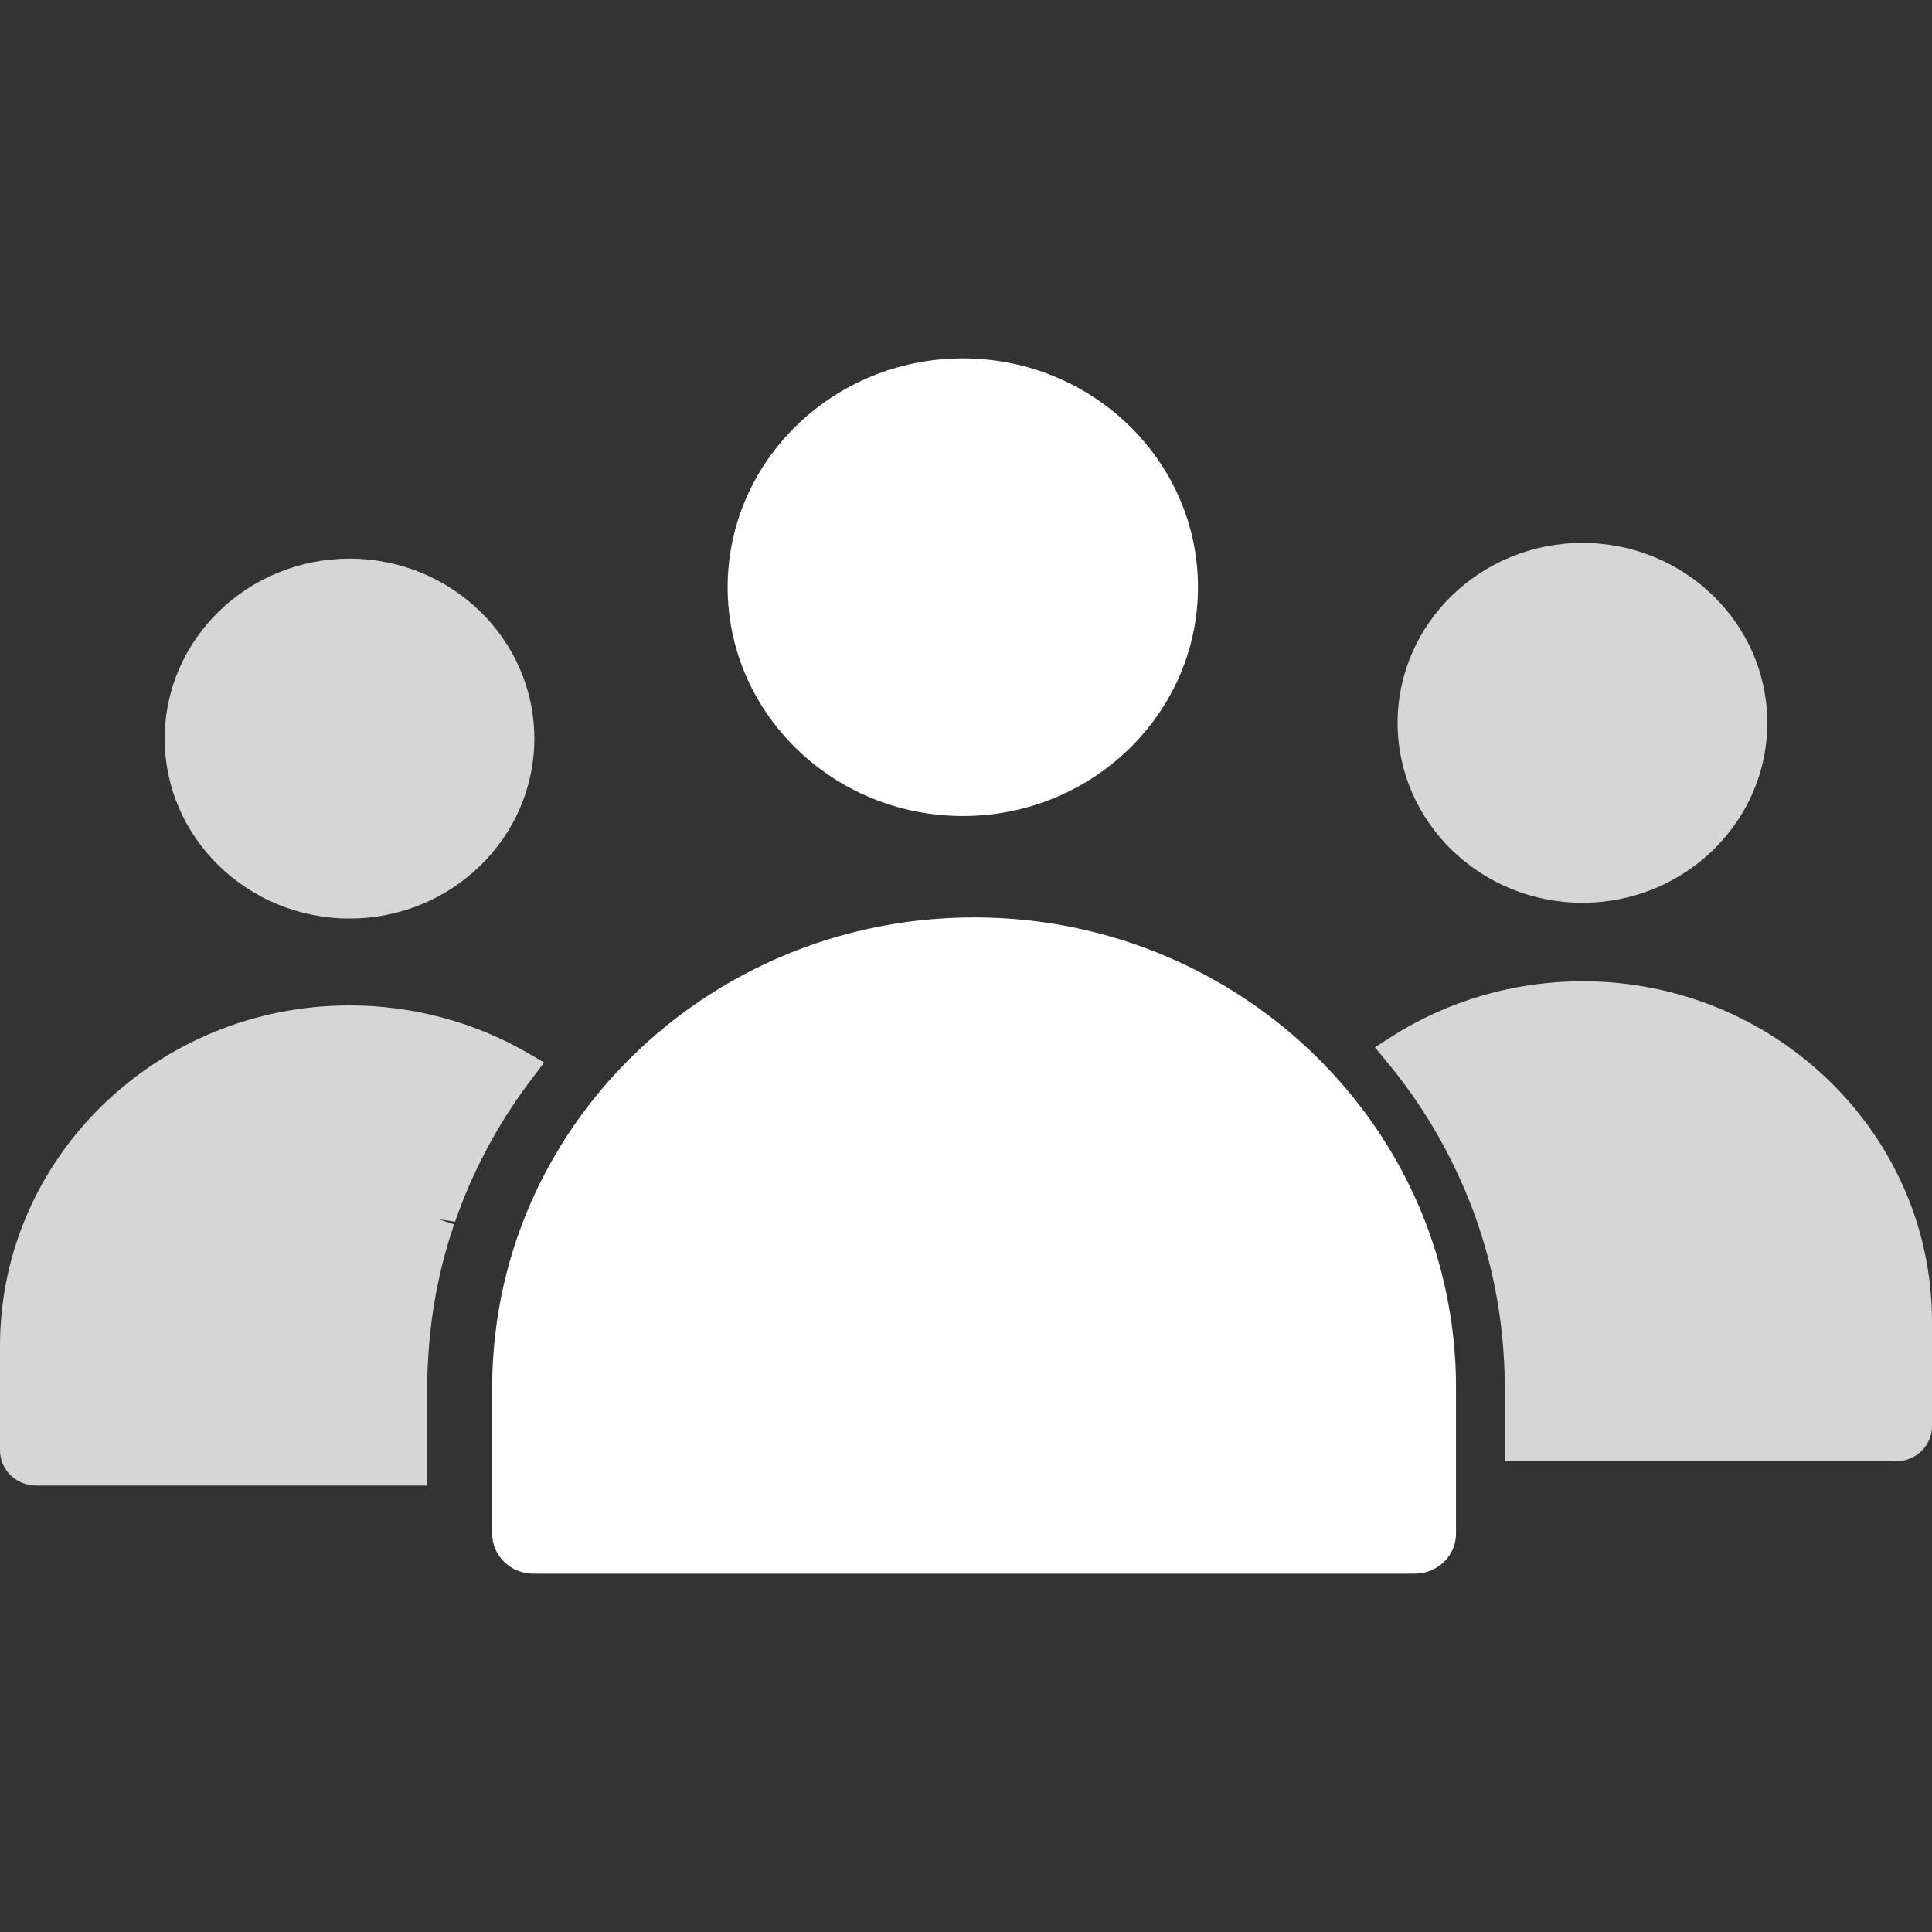
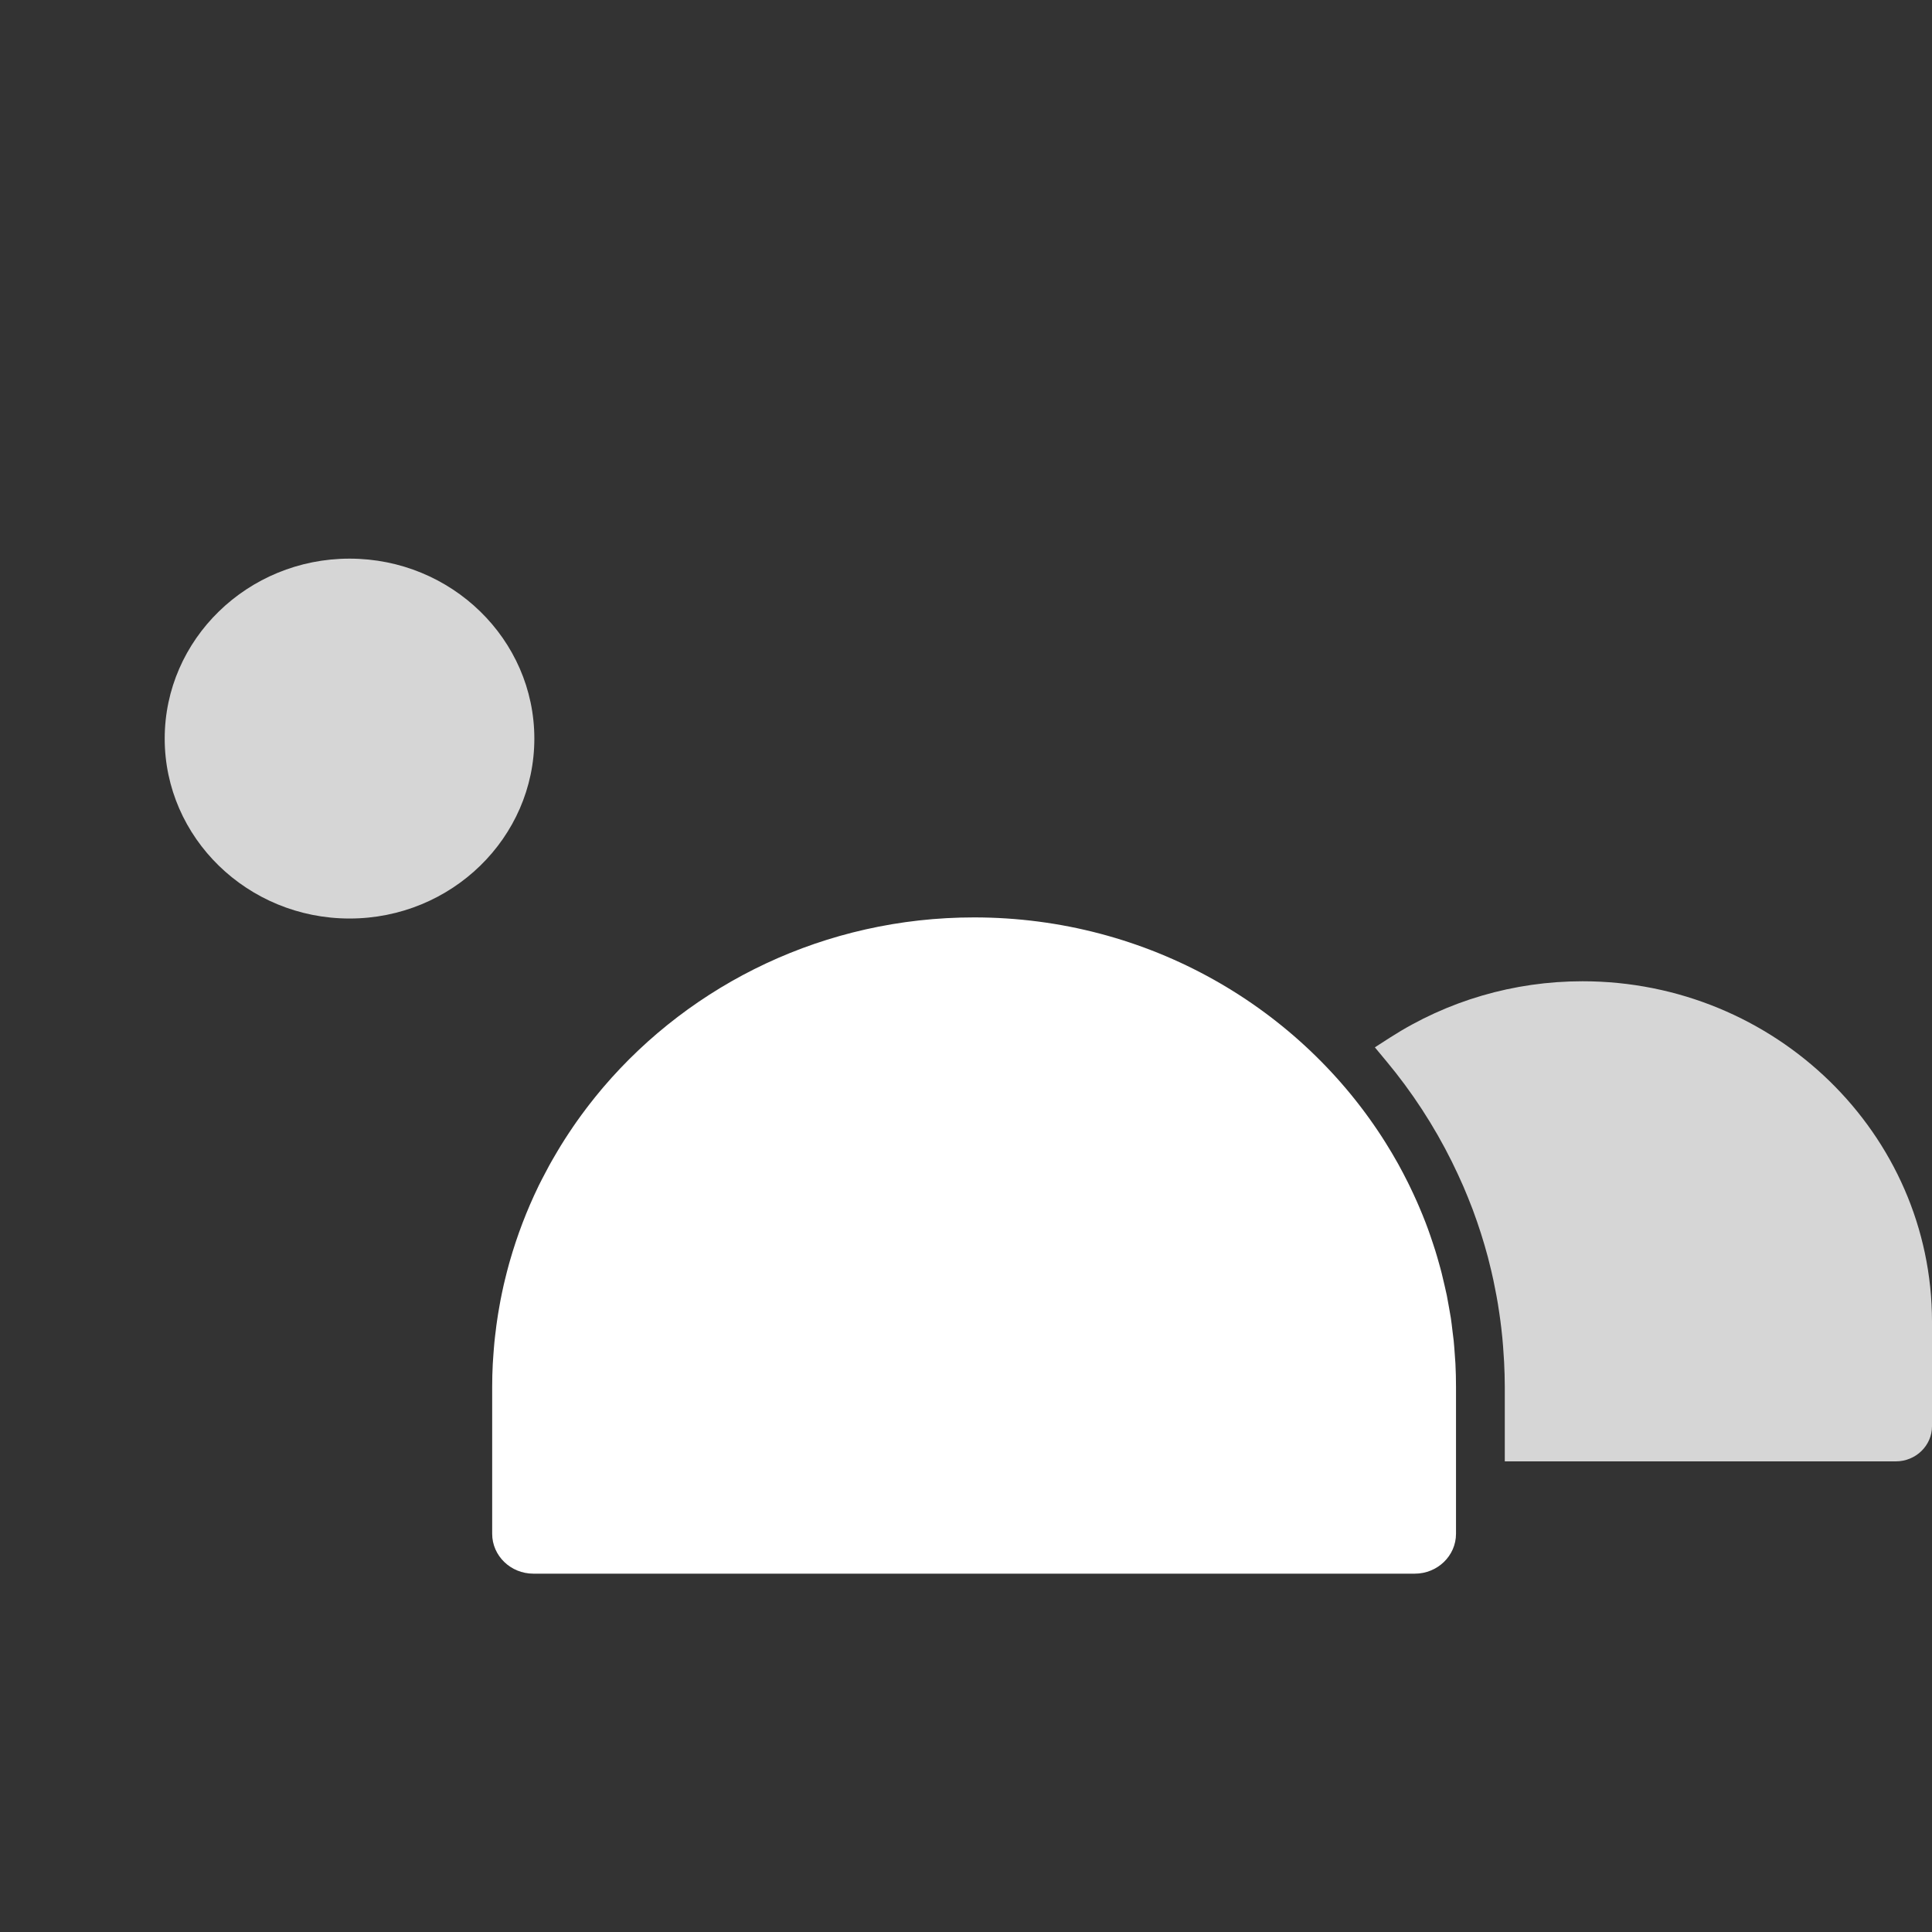
<svg xmlns="http://www.w3.org/2000/svg" width="40" height="40" viewBox="0 0 40 40" fill="none">
  <rect x="0" y="0" width="40" height="40" fill="#333333" stroke="none" />
  <g id="icon">
-     <path id="Vector" d="M10.602 22.912C10.725 22.725 10.853 22.542 10.989 22.363L11.267 21.998L10.941 21.809C9.828 21.16 8.547 20.816 7.236 20.816C3.246 20.816 0 23.978 0 27.865V30.03C0 30.431 0.336 30.757 0.749 30.757H8.845V28.709C8.845 28.473 8.856 28.224 8.878 27.924L8.889 27.78C8.913 27.512 8.947 27.248 8.987 27L8.993 26.966C9.038 26.697 9.096 26.425 9.166 26.143C9.233 25.881 9.312 25.614 9.402 25.35L9.084 25.245L9.422 25.294C9.597 24.787 9.814 24.288 10.066 23.814L10.121 23.709C10.239 23.492 10.366 23.277 10.498 23.069L10.602 22.912Z" fill="white" fill-opacity="0.8" />
    <path id="Vector_2" d="M7.237 19.017C9.347 19.017 11.063 17.346 11.063 15.292C11.063 13.238 9.347 11.566 7.237 11.566C5.127 11.566 3.41 13.238 3.41 15.292C3.41 17.346 5.127 19.017 7.237 19.017Z" fill="white" fill-opacity="0.8" />
    <path id="Vector_3" d="M30.121 28.06C30.114 27.959 30.107 27.857 30.097 27.757C30.09 27.689 30.081 27.622 30.072 27.555C30.062 27.466 30.051 27.376 30.038 27.287C30.027 27.218 30.014 27.149 30.002 27.08C29.987 26.994 29.972 26.907 29.955 26.821C29.941 26.754 29.926 26.688 29.91 26.621C29.891 26.534 29.87 26.446 29.848 26.359C29.833 26.297 29.815 26.235 29.798 26.174C29.773 26.082 29.746 25.99 29.718 25.899C29.701 25.845 29.683 25.79 29.665 25.736C29.633 25.638 29.599 25.54 29.564 25.443C29.547 25.398 29.53 25.353 29.513 25.307C29.472 25.201 29.429 25.096 29.384 24.991C29.369 24.956 29.355 24.922 29.339 24.887C29.288 24.772 29.235 24.658 29.18 24.545C29.168 24.521 29.157 24.498 29.145 24.474C29.084 24.351 29.019 24.229 28.953 24.108C28.946 24.095 28.938 24.082 28.931 24.069C28.858 23.938 28.781 23.809 28.701 23.681C28.7 23.678 28.699 23.676 28.697 23.674C26.945 20.87 23.777 18.994 20.167 18.994C17.083 18.994 14.321 20.364 12.489 22.512C12.476 22.528 12.462 22.544 12.448 22.561C12.364 22.66 12.283 22.762 12.203 22.865C12.185 22.888 12.166 22.912 12.149 22.935C12.076 23.03 12.006 23.127 11.937 23.224C11.914 23.257 11.89 23.29 11.868 23.324C11.808 23.411 11.75 23.5 11.693 23.588C11.665 23.633 11.636 23.677 11.609 23.722C11.562 23.798 11.518 23.875 11.473 23.951C11.439 24.011 11.403 24.07 11.371 24.13C11.34 24.186 11.311 24.244 11.28 24.302C11.238 24.382 11.195 24.462 11.155 24.544C11.152 24.549 11.15 24.555 11.147 24.561C10.905 25.06 10.707 25.579 10.555 26.111C10.55 26.13 10.544 26.148 10.539 26.167C10.508 26.279 10.479 26.392 10.452 26.505C10.444 26.54 10.435 26.575 10.427 26.61C10.404 26.713 10.382 26.817 10.362 26.921C10.353 26.969 10.344 27.018 10.336 27.066C10.319 27.161 10.303 27.256 10.29 27.351C10.28 27.414 10.272 27.478 10.265 27.542C10.254 27.625 10.244 27.709 10.236 27.792C10.227 27.878 10.222 27.964 10.215 28.05C10.211 28.115 10.205 28.18 10.202 28.245C10.194 28.399 10.19 28.554 10.19 28.71V31.756C10.19 32.211 10.573 32.581 11.043 32.581H29.291C29.762 32.581 30.145 32.211 30.145 31.756V28.71C30.145 28.55 30.141 28.39 30.133 28.231C30.13 28.174 30.124 28.117 30.121 28.06Z" fill="white" />
-     <path id="Vector_4" d="M19.934 16.895C22.619 16.895 24.803 14.769 24.803 12.157C24.803 9.545 22.619 7.42 19.934 7.42C17.249 7.42 15.065 9.545 15.065 12.157C15.065 14.769 17.25 16.895 19.934 16.895Z" fill="white" />
    <path id="Vector_5" d="M32.764 20.316C31.344 20.316 29.966 20.719 28.779 21.482L28.465 21.684L28.702 21.969C29.233 22.606 29.691 23.308 30.062 24.057L30.078 24.091C30.147 24.23 30.212 24.371 30.276 24.516L30.3 24.57C30.36 24.71 30.417 24.85 30.481 25.017L30.493 25.048C30.614 25.374 30.719 25.703 30.805 26.027L30.825 26.107C30.859 26.239 30.89 26.371 30.919 26.505L30.953 26.676C30.975 26.782 30.994 26.887 31.012 26.994C31.023 27.059 31.032 27.124 31.042 27.189C31.057 27.291 31.071 27.395 31.083 27.499C31.09 27.564 31.098 27.629 31.104 27.694C31.115 27.805 31.123 27.918 31.13 28.031L31.141 28.2C31.149 28.369 31.155 28.539 31.155 28.709V30.256H39.251C39.664 30.256 40 29.93 40 29.529V27.364C40 23.478 36.754 20.316 32.764 20.316Z" fill="white" fill-opacity="0.8" />
-     <path id="Vector_6" d="M32.763 18.691C34.873 18.691 36.59 17.02 36.59 14.966C36.59 12.911 34.873 11.24 32.763 11.24C30.653 11.24 28.936 12.911 28.936 14.966C28.936 17.02 30.653 18.691 32.763 18.691Z" fill="white" fill-opacity="0.8" />
  </g>
</svg>